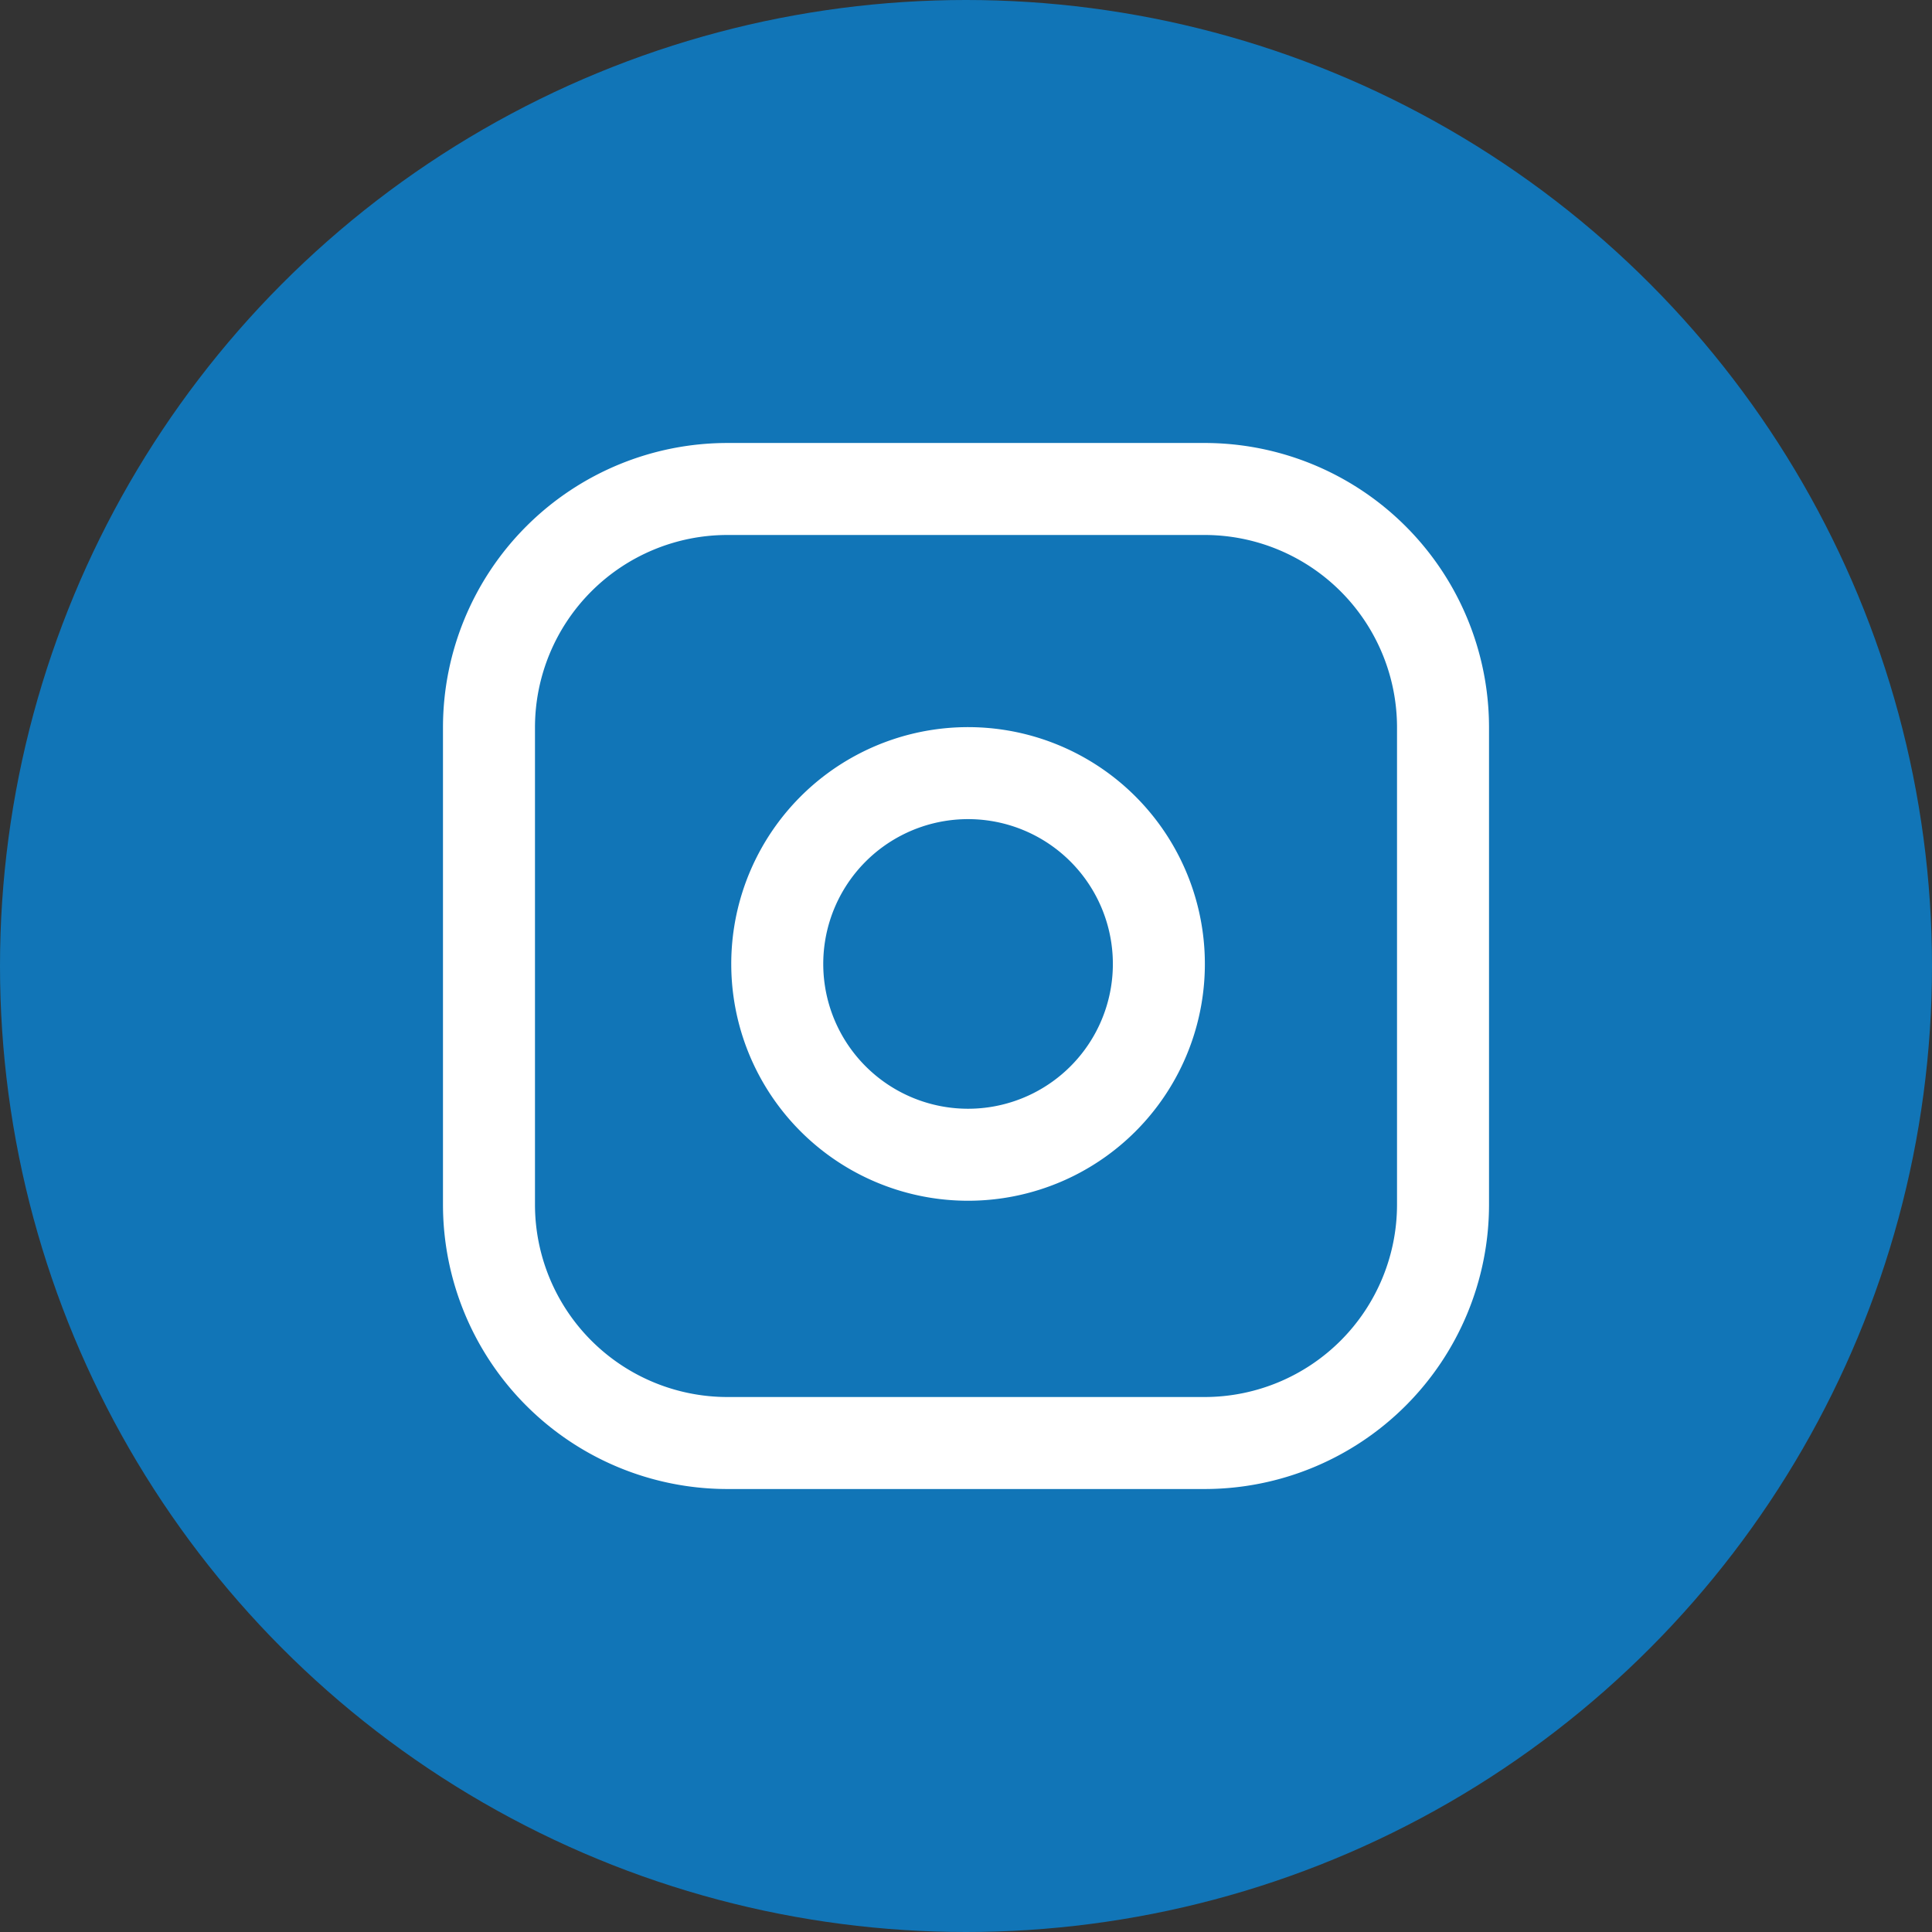
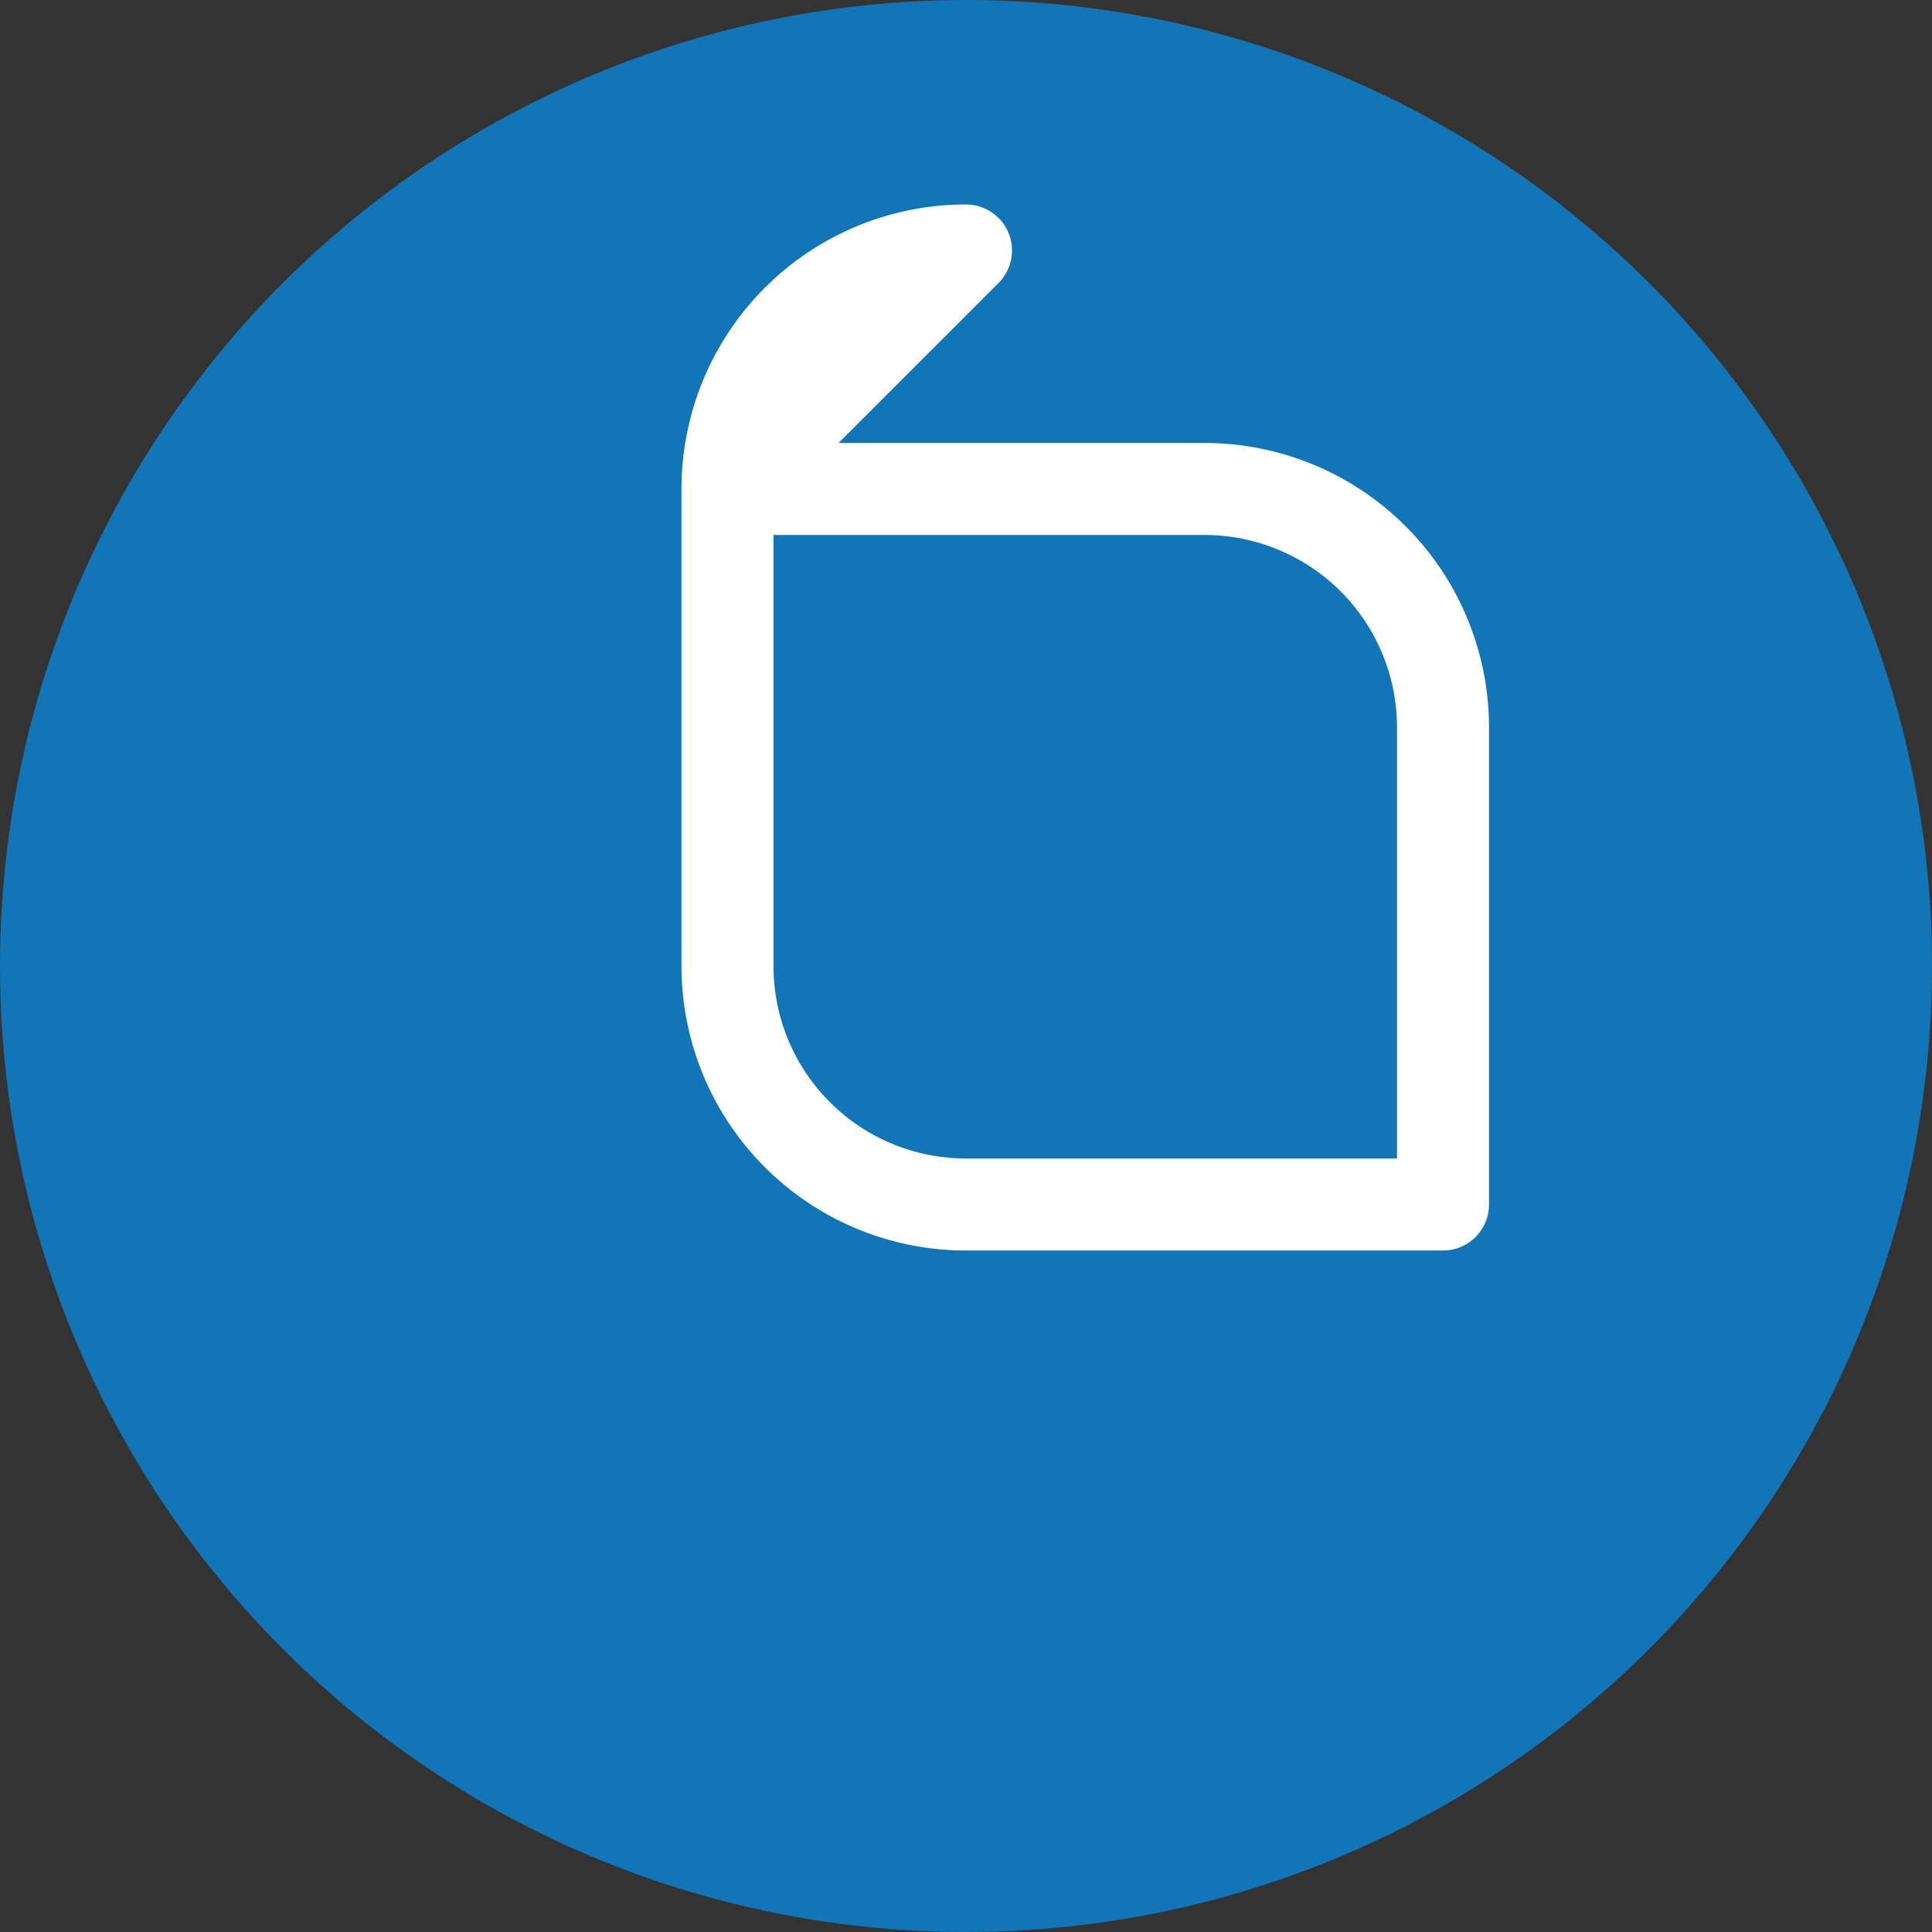
<svg xmlns="http://www.w3.org/2000/svg" height="42" viewBox="0 0 42 42" width="42">
  <rect x="0" y="0" width="42" height="42" fill="#333333" stroke="none" />
  <circle cx="21" cy="21" fill="#1175b7" r="21" />
  <g fill="none" stroke="#fff" stroke-linecap="round" stroke-linejoin="round" stroke-width="2" transform="translate(7.63 7.63)">
-     <path d="m8.185 3h10.37a5.185 5.185 0 0 1 5.185 5.185v10.37a5.185 5.185 0 0 1 -5.185 5.185h-10.37a5.185 5.185 0 0 1 -5.185-5.184v-10.371a5.185 5.185 0 0 1 5.185-5.185z" />
-     <path d="m20.316 15.475a4.148 4.148 0 1 1 -3.495-3.495 4.148 4.148 0 0 1 3.495 3.495z" transform="translate(-2.798 -2.758)" />
+     <path d="m8.185 3h10.37a5.185 5.185 0 0 1 5.185 5.185v10.37h-10.37a5.185 5.185 0 0 1 -5.185-5.184v-10.371a5.185 5.185 0 0 1 5.185-5.185z" />
  </g>
</svg>